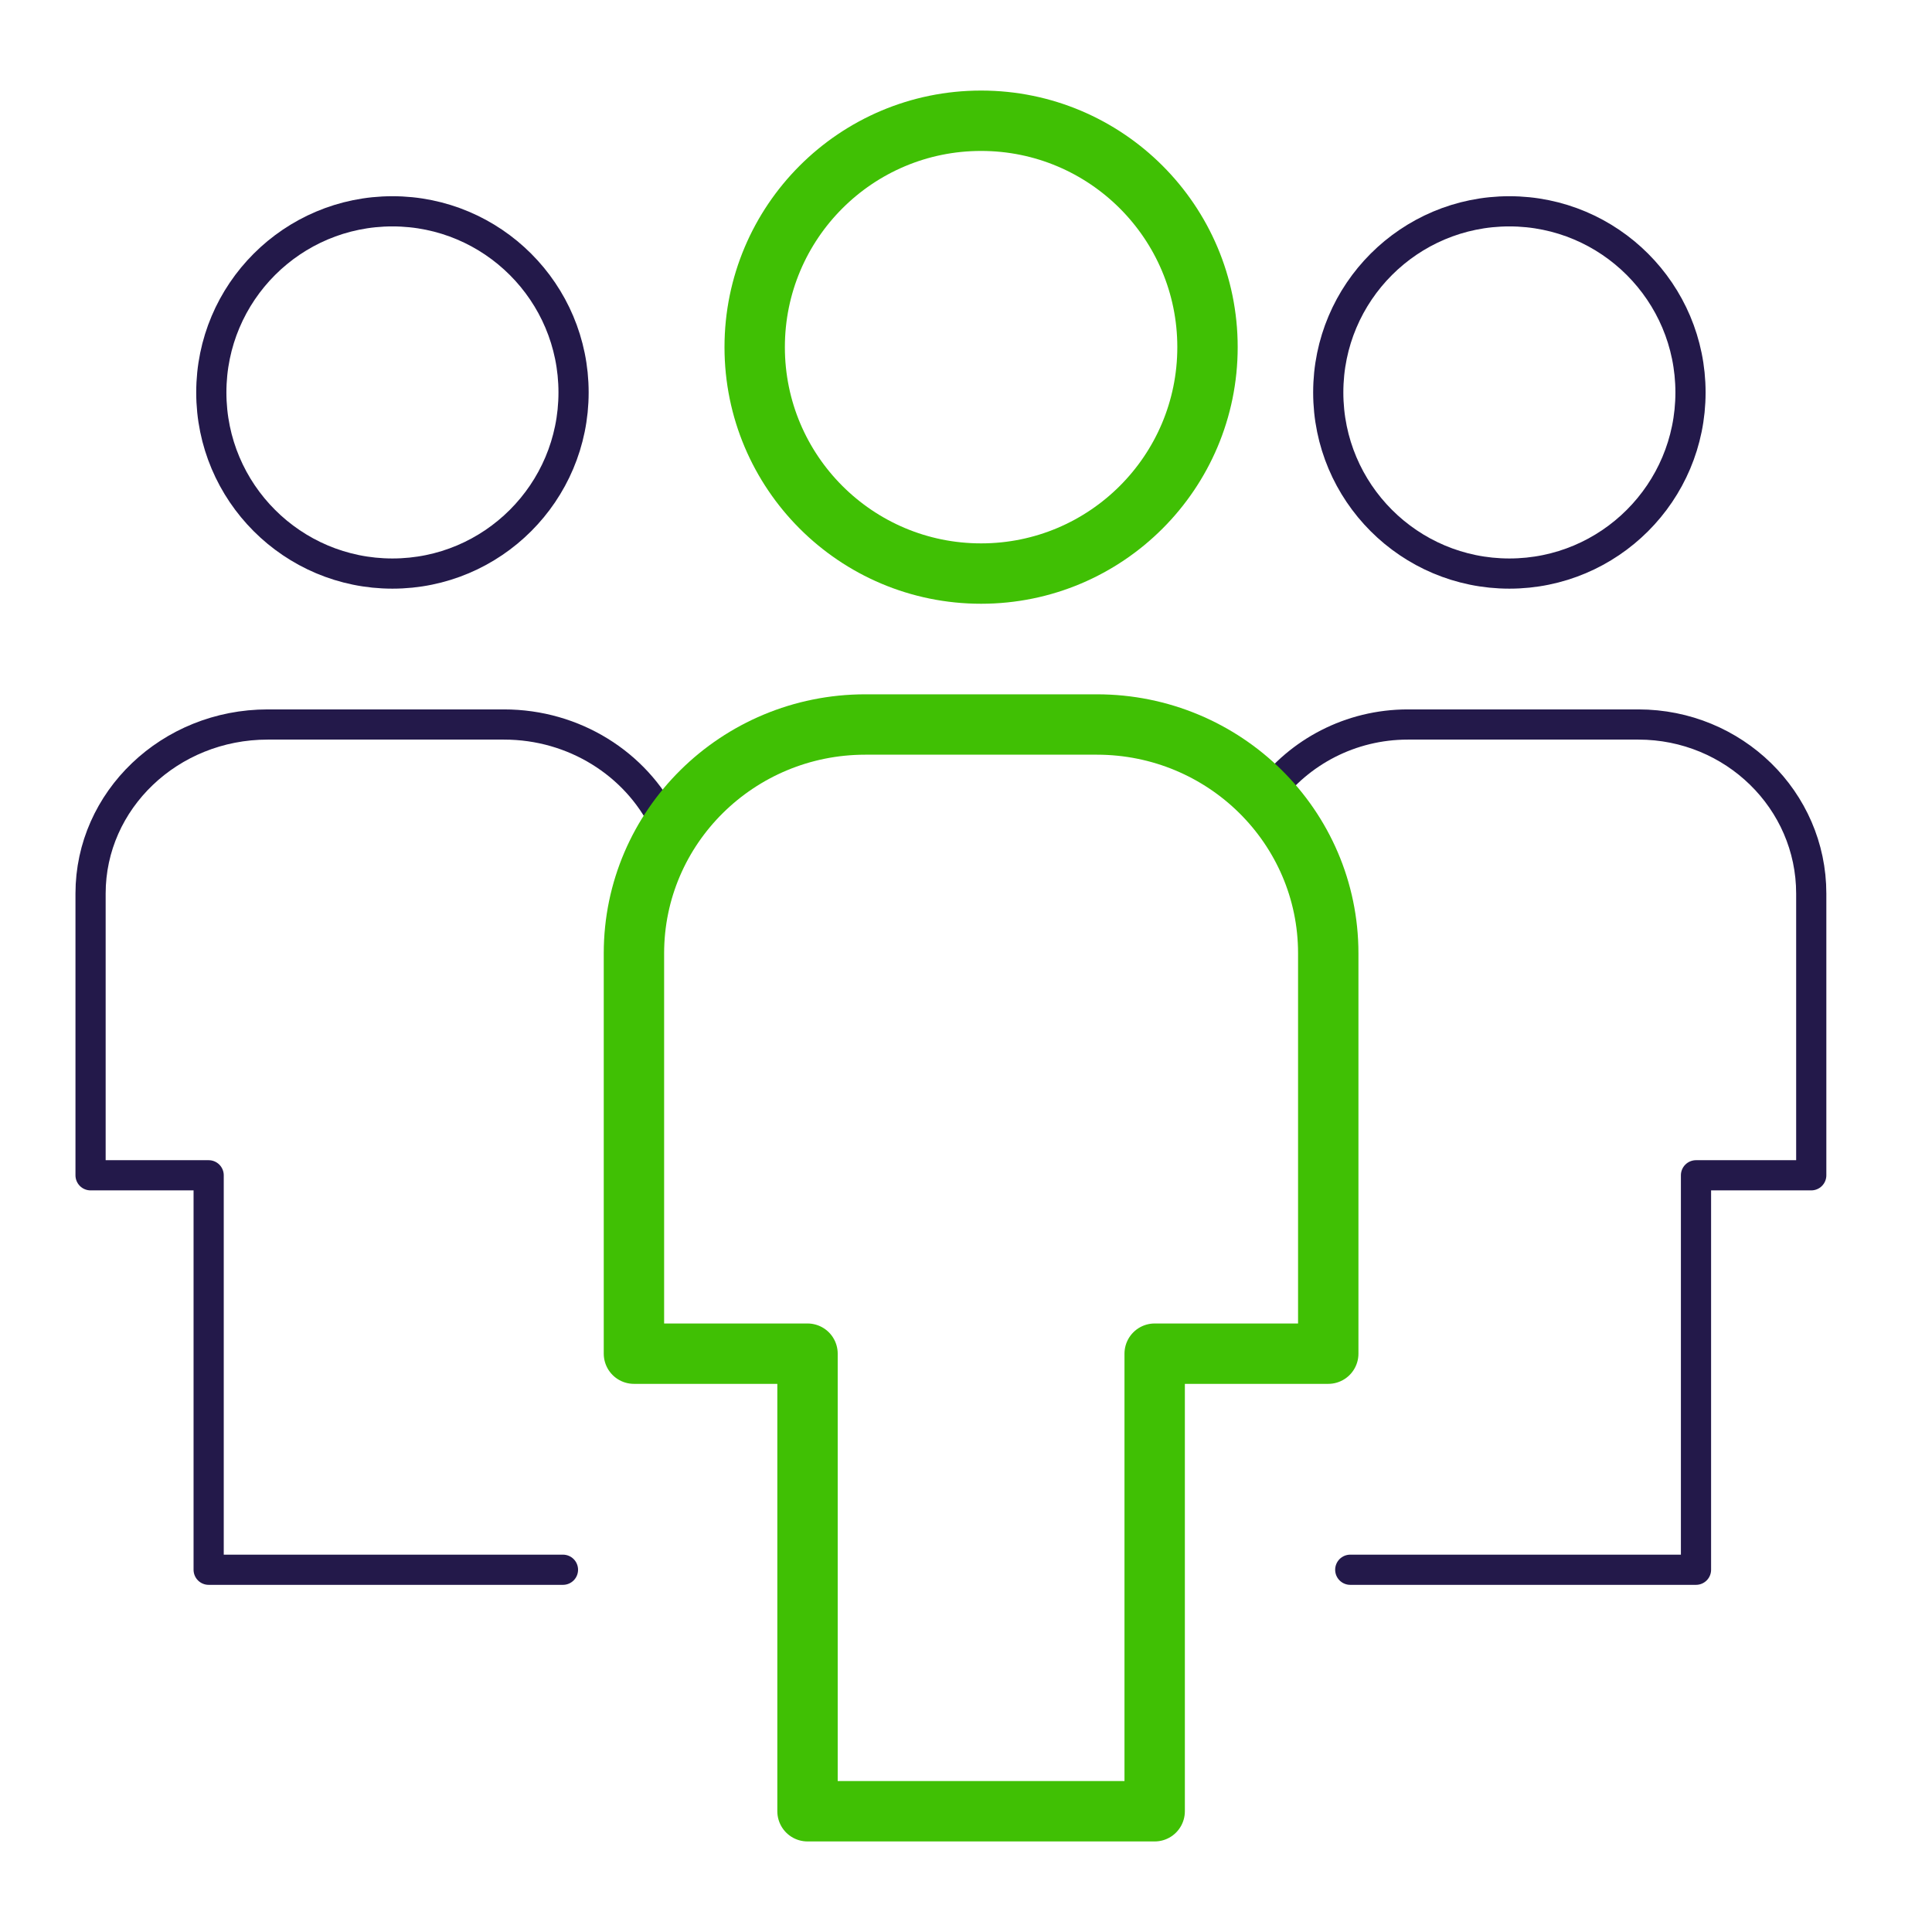
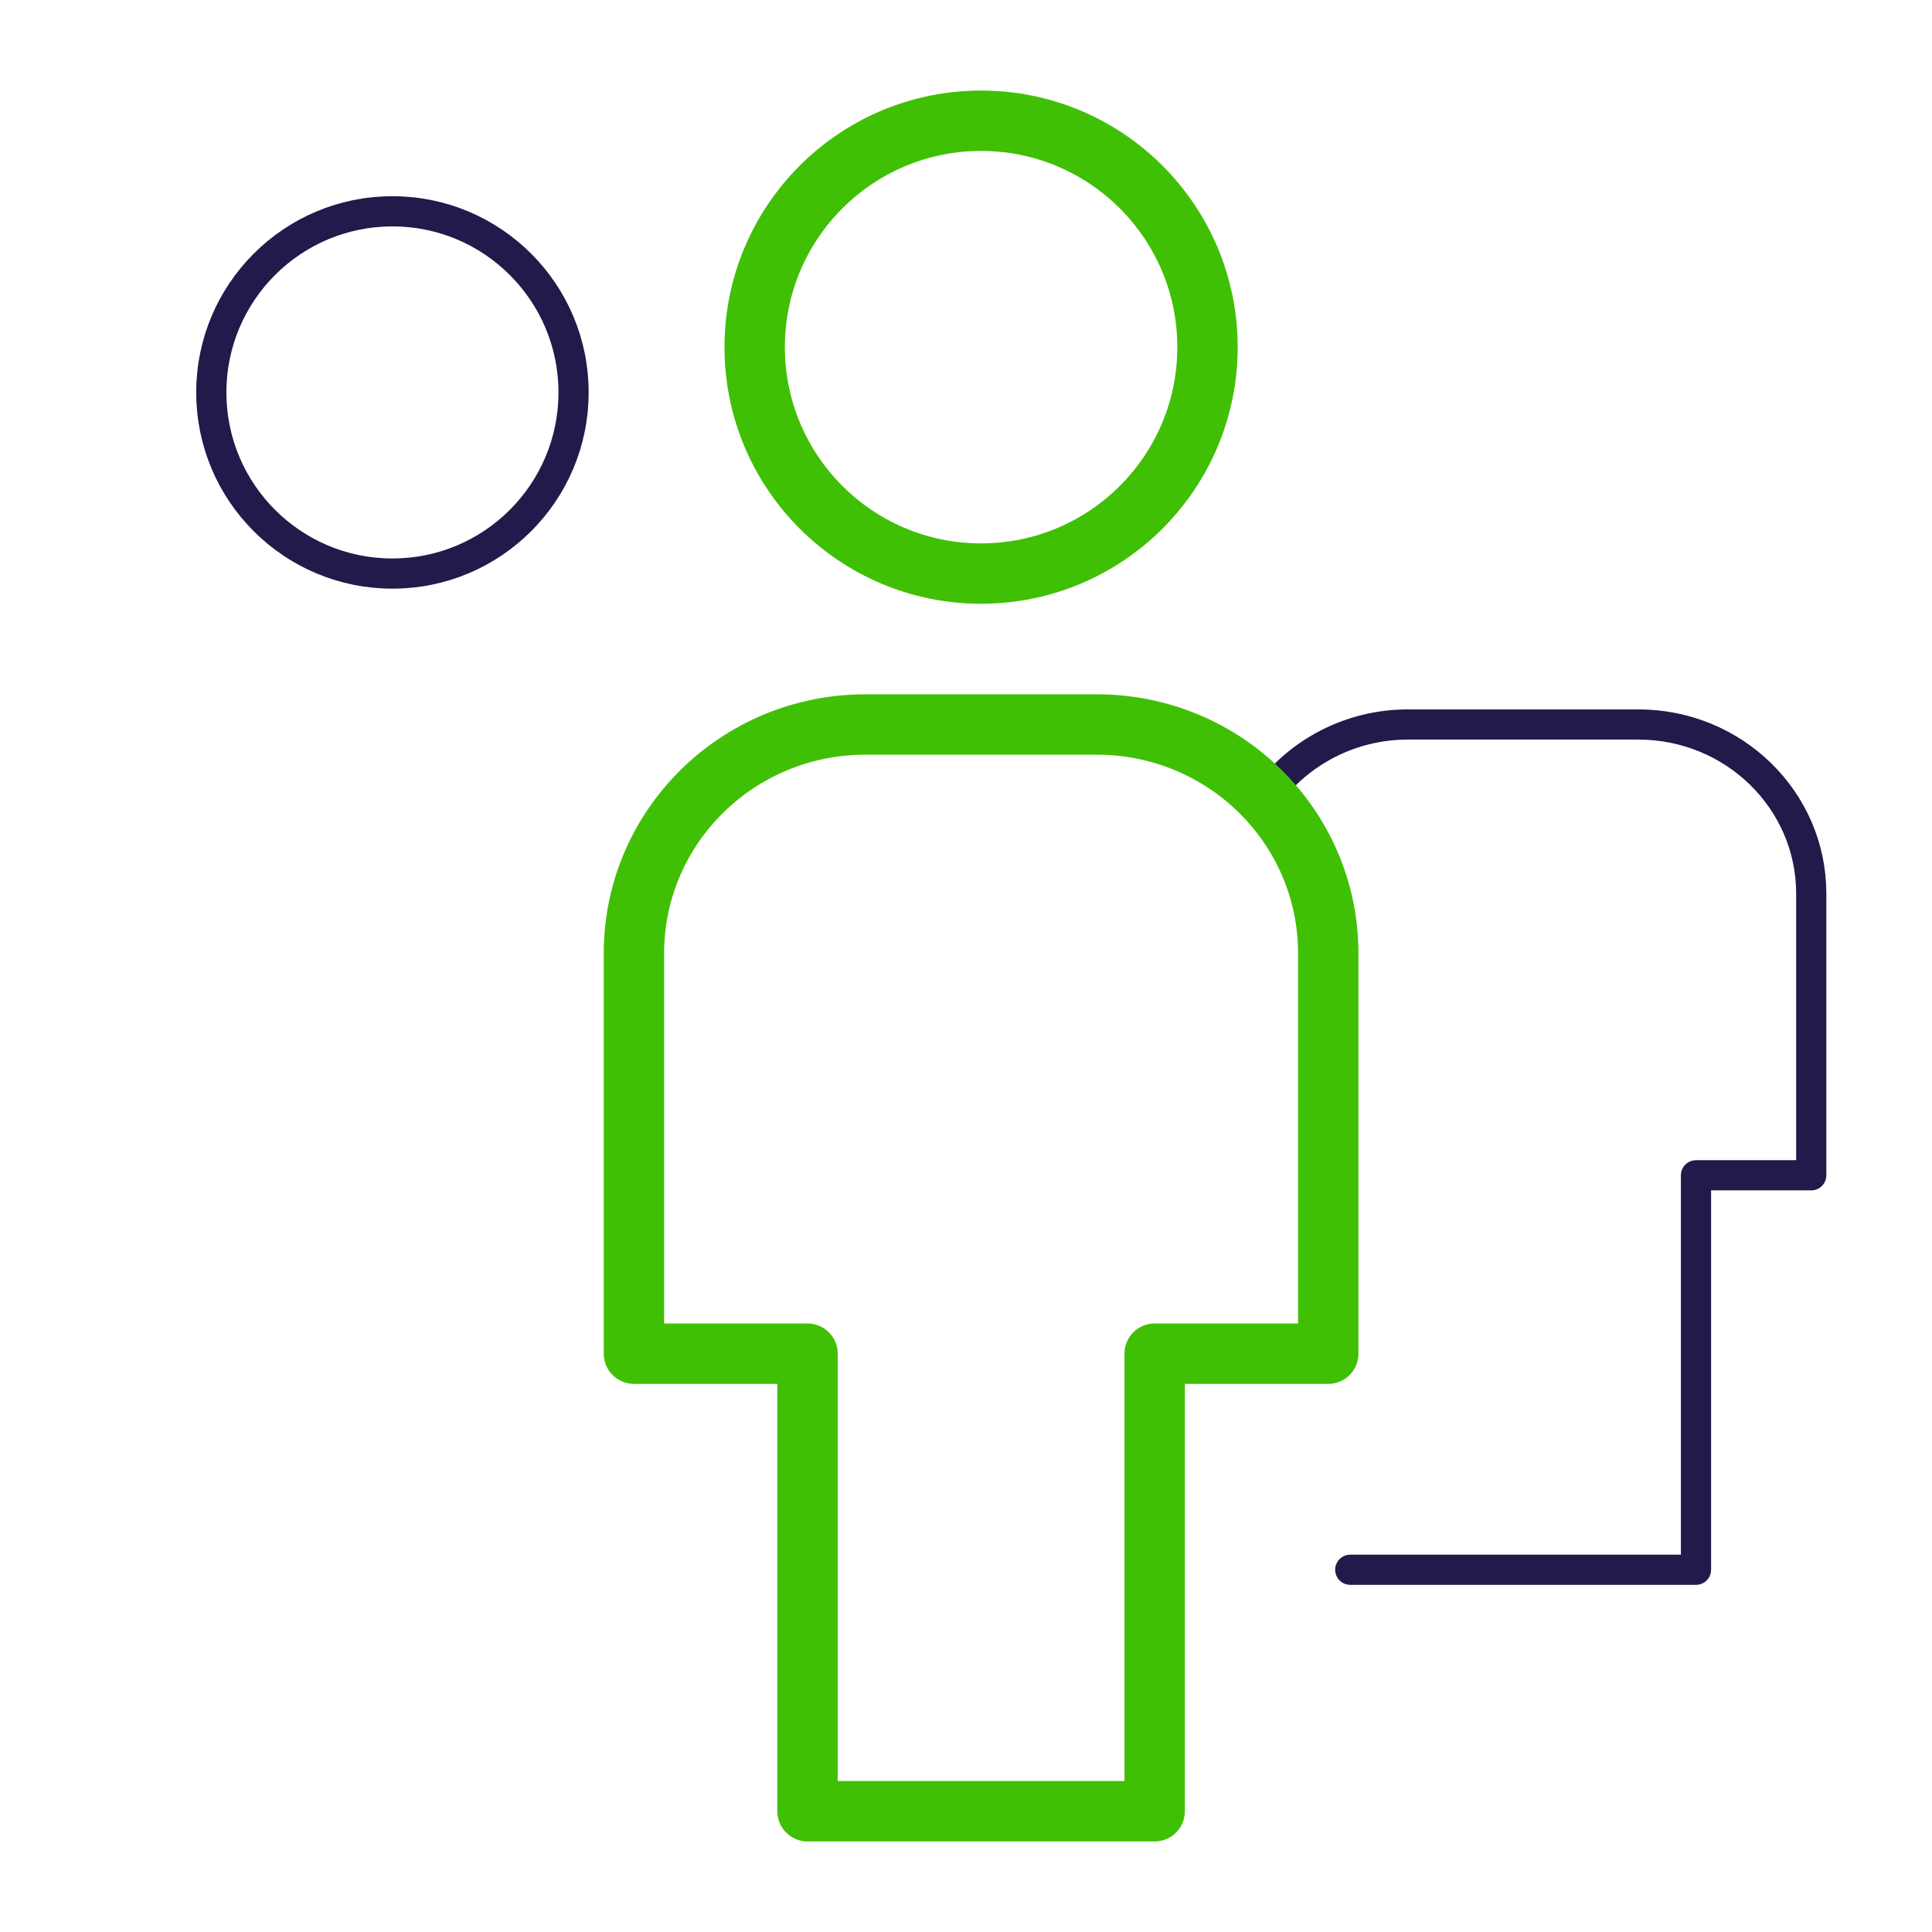
<svg xmlns="http://www.w3.org/2000/svg" width="64" height="64" viewBox="0 0 64 64" fill="none">
-   <path d="M22 27.209C21.059 25.316 19.035 24 16.693 24H8.868C5.627 24 3 26.507 3 29.6V38.933H6.912V52H18.649" stroke="#23194A" stroke-linecap="round" stroke-linejoin="round" />
  <path fill-rule="evenodd" clip-rule="evenodd" d="M13 19C16.314 19 19 16.314 19 13C19 9.686 16.314 7 13 7C9.686 7 7 9.686 7 13C7 16.314 9.686 19 13 19Z" stroke="#23194A" stroke-linecap="round" stroke-linejoin="round" />
  <path d="M42 26.318C43.041 24.916 44.732 24 46.638 24H54.273C57.436 24 60 26.507 60 29.6V38.933H56.182V52H44.729" stroke="#23194A" stroke-linecap="round" stroke-linejoin="round" />
-   <path fill-rule="evenodd" clip-rule="evenodd" d="M50 19C53.314 19 56 16.314 56 13C56 9.686 53.314 7 50 7C46.686 7 44 9.686 44 13C44 16.314 46.686 19 50 19Z" stroke="#23194A" stroke-linecap="round" stroke-linejoin="round" />
  <path fill-rule="evenodd" clip-rule="evenodd" d="M38.25 60H26.75V44.842H21V31.579C21 27.393 24.433 24 28.667 24H36.333C40.567 24 44 27.393 44 31.579V44.842H38.25V60Z" stroke="#40C004" stroke-width="2" stroke-linecap="round" stroke-linejoin="round" />
  <path fill-rule="evenodd" clip-rule="evenodd" d="M32.5 19C36.642 19 40 15.642 40 11.5C40 7.358 36.642 4 32.5 4C28.358 4 25 7.358 25 11.5C25 15.642 28.358 19 32.5 19Z" stroke="#40C004" stroke-width="2" stroke-linecap="round" stroke-linejoin="round" />
</svg>